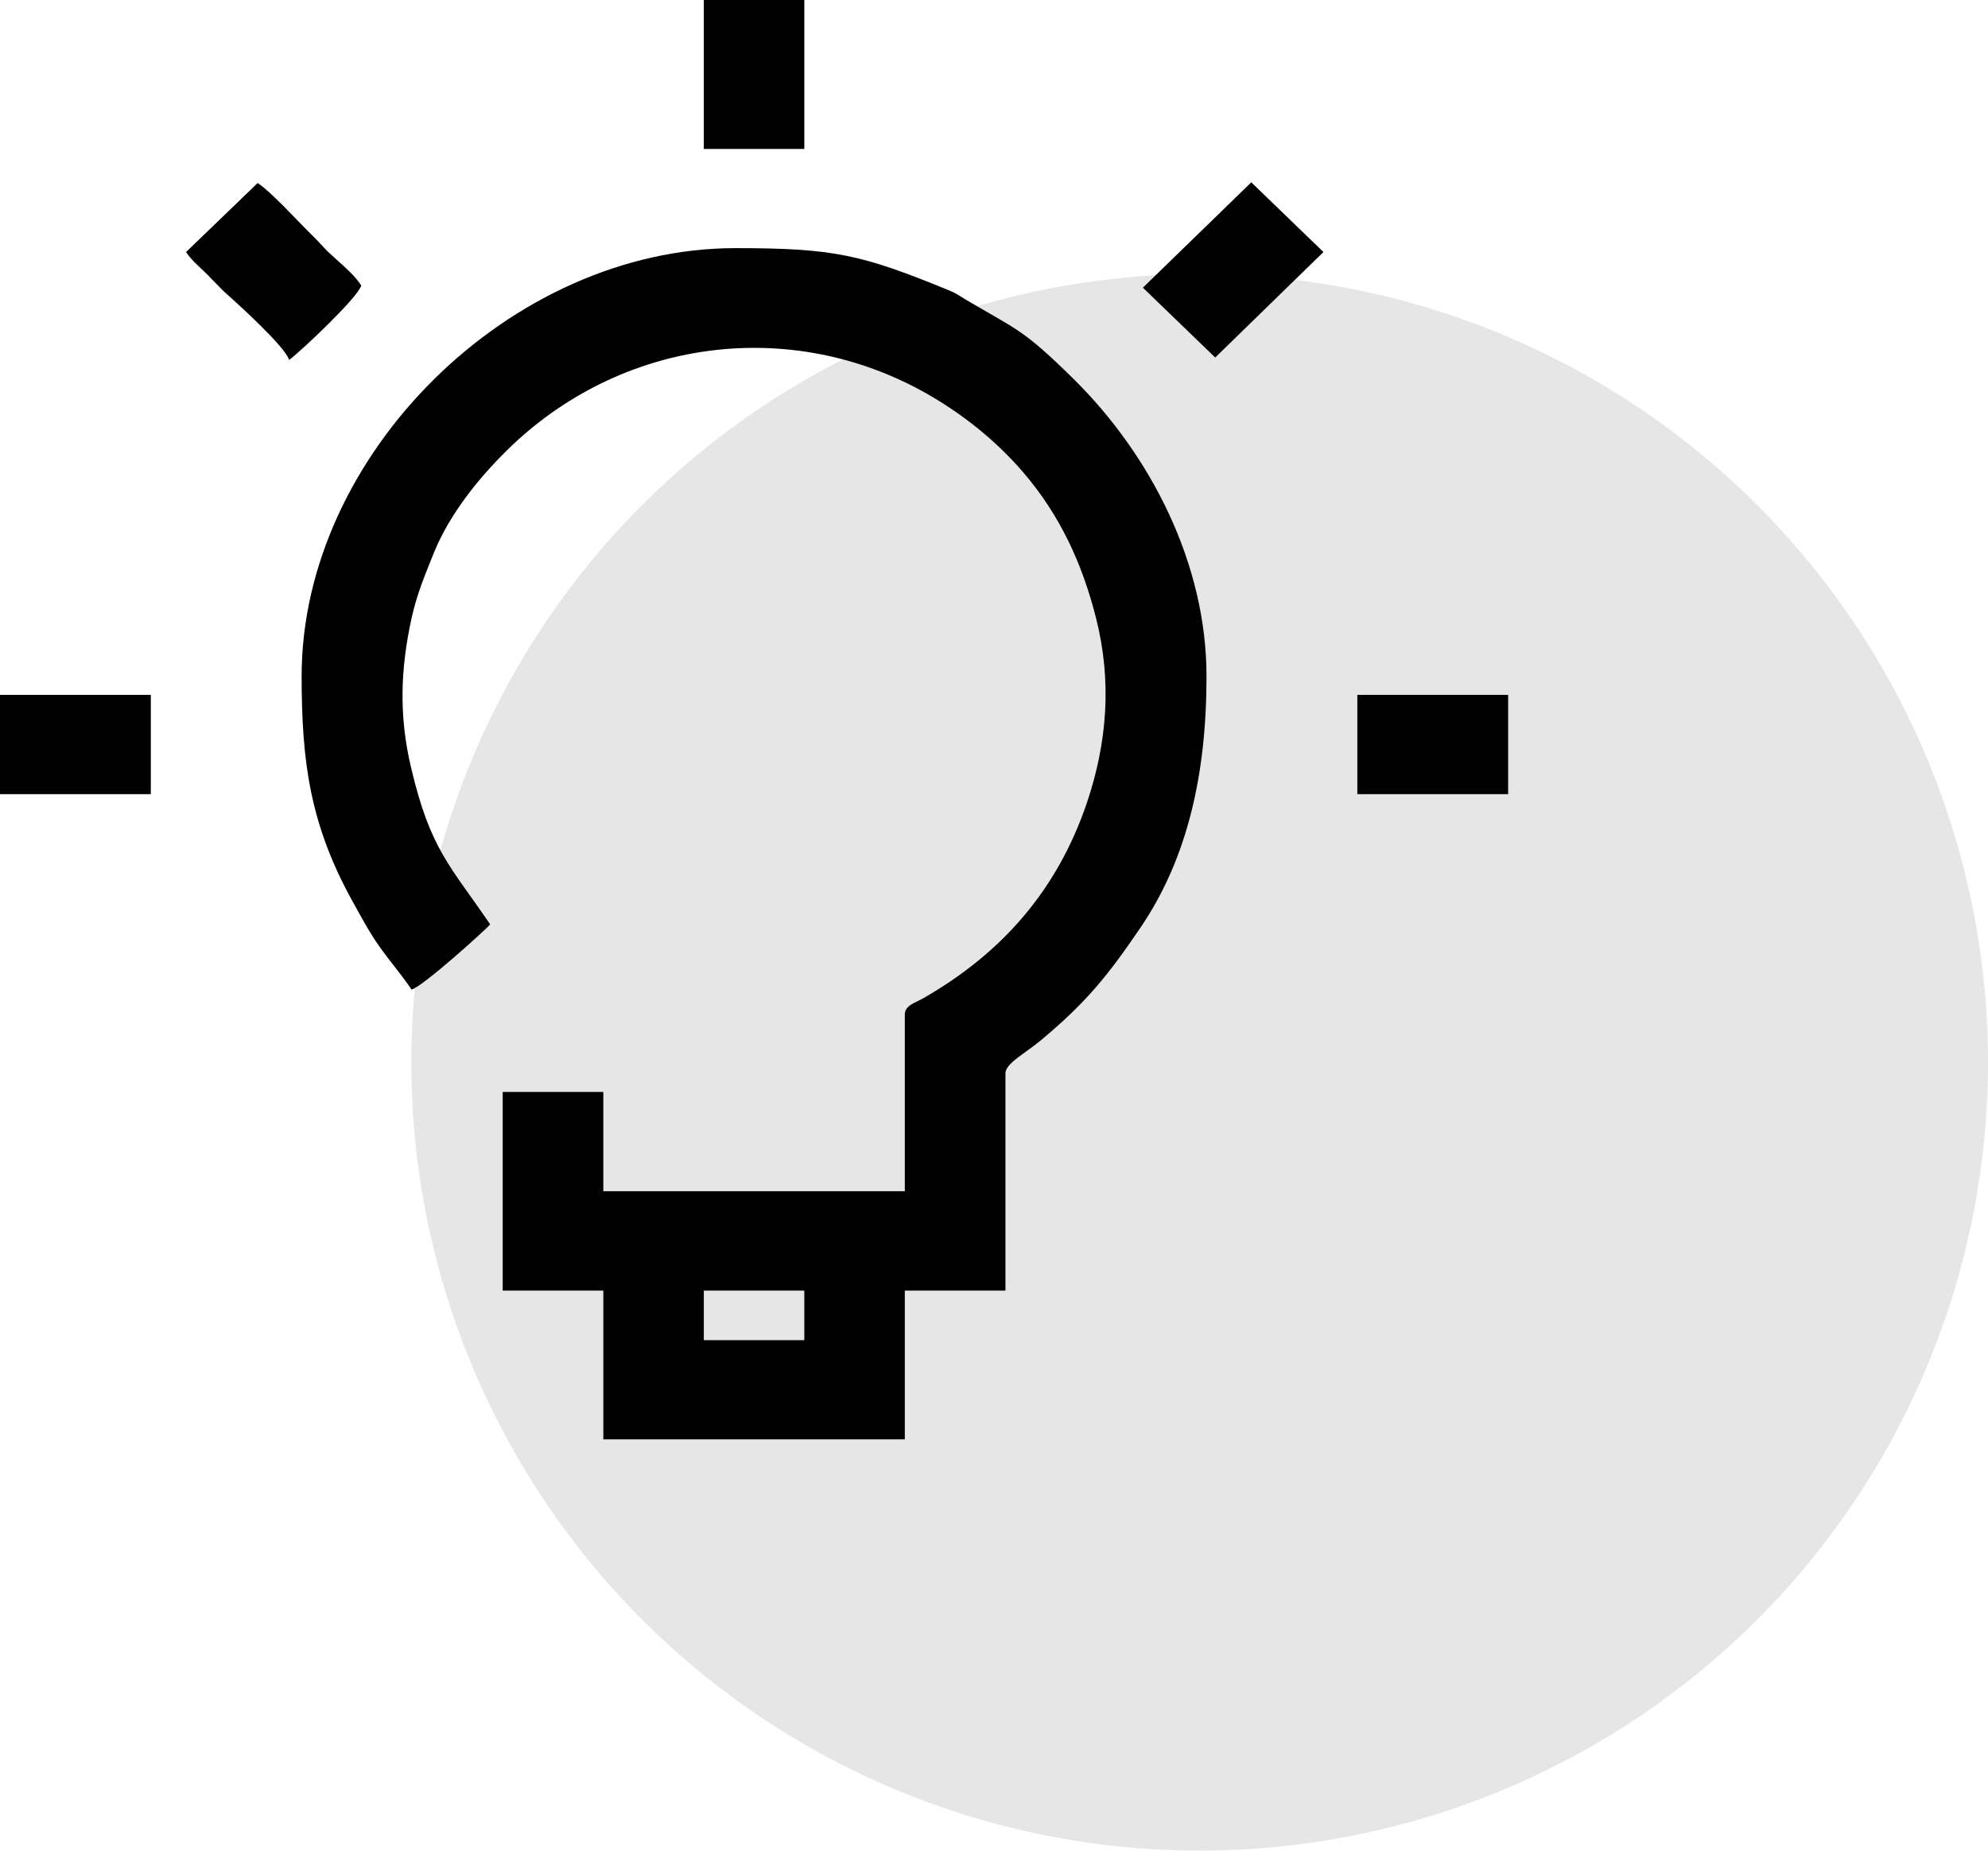
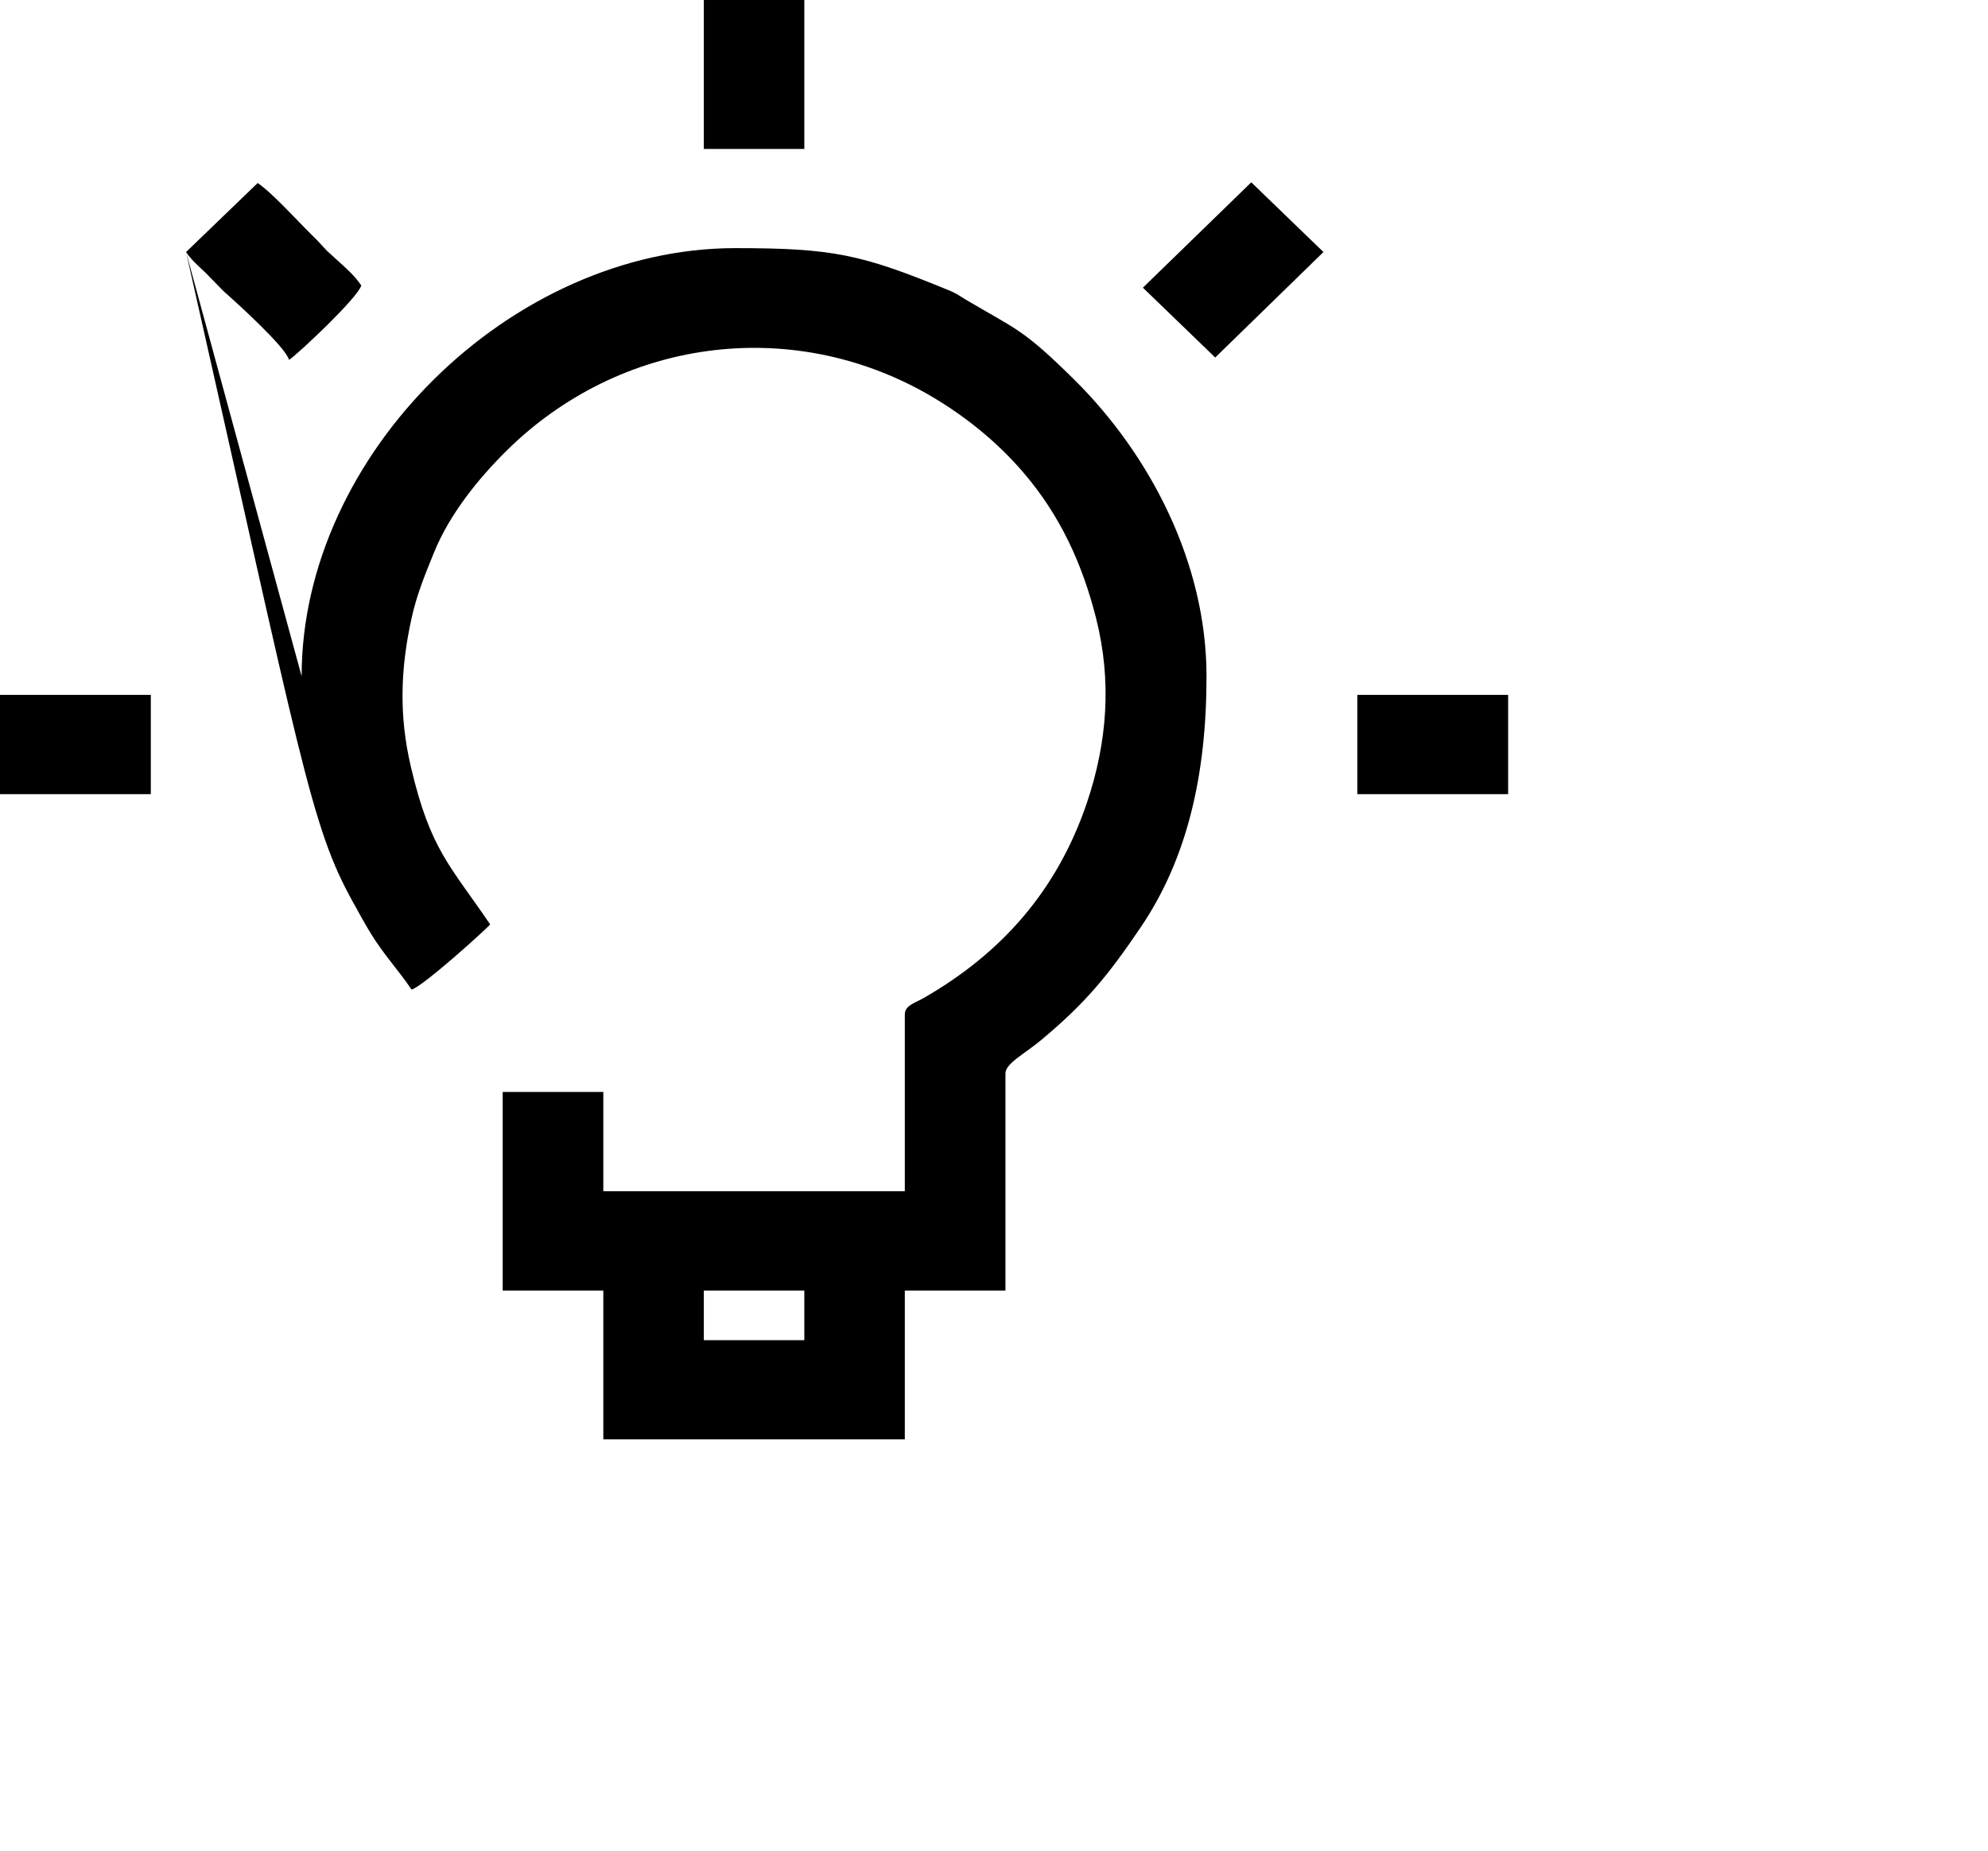
<svg xmlns="http://www.w3.org/2000/svg" width="29" height="27" viewBox="0 0 29 27" fill="none">
-   <circle cx="17.5" cy="15.499" r="11.5" fill="#E6E6E6" />
-   <path fill-rule="evenodd" clip-rule="evenodd" d="M10.267 18.829H11.733V19.552H10.267V18.829ZM19.8 11.586H22V10.138H19.8V11.586ZM0 11.586H2.2V10.138H0V11.586ZM10.267 2.173H11.733V0H10.267V2.173ZM16.672 4.197L17.727 5.216L19.306 3.677L18.253 2.66L16.672 4.197ZM2.714 3.677C2.809 3.821 2.949 3.921 3.08 4.063L3.261 4.248C3.461 4.424 4.168 5.066 4.217 5.251C4.337 5.172 5.223 4.343 5.27 4.165C5.174 4.02 5.048 3.913 4.914 3.791L4.771 3.661C4.762 3.653 4.738 3.622 4.727 3.614C4.653 3.531 4.608 3.486 4.526 3.405C4.324 3.206 3.962 2.806 3.759 2.67L2.714 3.677V3.677ZM4.4 9.866C4.4 11.133 4.528 12.041 5.147 13.158C5.246 13.336 5.311 13.458 5.41 13.62C5.595 13.923 5.811 14.152 6.004 14.437C6.169 14.394 7.111 13.541 7.15 13.486C6.568 12.628 6.278 12.402 5.994 11.188C5.819 10.445 5.84 9.756 6.006 9.009C6.082 8.666 6.206 8.37 6.331 8.061C6.557 7.505 6.973 6.987 7.39 6.575C9.041 4.944 11.517 4.605 13.524 5.746C14.048 6.045 14.534 6.433 14.928 6.893C15.463 7.517 15.786 8.219 15.988 9.015C16.222 9.939 16.152 10.833 15.854 11.716C15.422 12.987 14.616 13.907 13.466 14.565C13.349 14.632 13.199 14.668 13.199 14.8V17.379H8.801V15.931H7.333V18.829H8.801V20.999H13.199V18.829H14.667V15.659C14.667 15.515 14.949 15.373 15.185 15.176C15.837 14.632 16.158 14.24 16.637 13.533C17.324 12.522 17.6 11.291 17.6 9.866C17.6 8.225 16.787 6.642 15.665 5.533C14.92 4.798 14.84 4.816 14.089 4.372C13.979 4.305 13.958 4.282 13.822 4.227C12.568 3.714 12.161 3.62 10.726 3.62C7.45 3.62 4.4 6.632 4.4 9.866V9.866Z" fill="black" />
+   <path fill-rule="evenodd" clip-rule="evenodd" d="M10.267 18.829H11.733V19.552H10.267V18.829ZM19.8 11.586H22V10.138H19.8V11.586ZM0 11.586H2.2V10.138H0V11.586ZM10.267 2.173H11.733V0H10.267V2.173ZM16.672 4.197L17.727 5.216L19.306 3.677L18.253 2.66L16.672 4.197ZM2.714 3.677C2.809 3.821 2.949 3.921 3.08 4.063L3.261 4.248C3.461 4.424 4.168 5.066 4.217 5.251C4.337 5.172 5.223 4.343 5.27 4.165C5.174 4.02 5.048 3.913 4.914 3.791L4.771 3.661C4.762 3.653 4.738 3.622 4.727 3.614C4.653 3.531 4.608 3.486 4.526 3.405C4.324 3.206 3.962 2.806 3.759 2.67L2.714 3.677V3.677ZC4.4 11.133 4.528 12.041 5.147 13.158C5.246 13.336 5.311 13.458 5.41 13.62C5.595 13.923 5.811 14.152 6.004 14.437C6.169 14.394 7.111 13.541 7.15 13.486C6.568 12.628 6.278 12.402 5.994 11.188C5.819 10.445 5.84 9.756 6.006 9.009C6.082 8.666 6.206 8.37 6.331 8.061C6.557 7.505 6.973 6.987 7.39 6.575C9.041 4.944 11.517 4.605 13.524 5.746C14.048 6.045 14.534 6.433 14.928 6.893C15.463 7.517 15.786 8.219 15.988 9.015C16.222 9.939 16.152 10.833 15.854 11.716C15.422 12.987 14.616 13.907 13.466 14.565C13.349 14.632 13.199 14.668 13.199 14.8V17.379H8.801V15.931H7.333V18.829H8.801V20.999H13.199V18.829H14.667V15.659C14.667 15.515 14.949 15.373 15.185 15.176C15.837 14.632 16.158 14.24 16.637 13.533C17.324 12.522 17.6 11.291 17.6 9.866C17.6 8.225 16.787 6.642 15.665 5.533C14.92 4.798 14.84 4.816 14.089 4.372C13.979 4.305 13.958 4.282 13.822 4.227C12.568 3.714 12.161 3.62 10.726 3.62C7.45 3.62 4.4 6.632 4.4 9.866V9.866Z" fill="black" />
</svg>